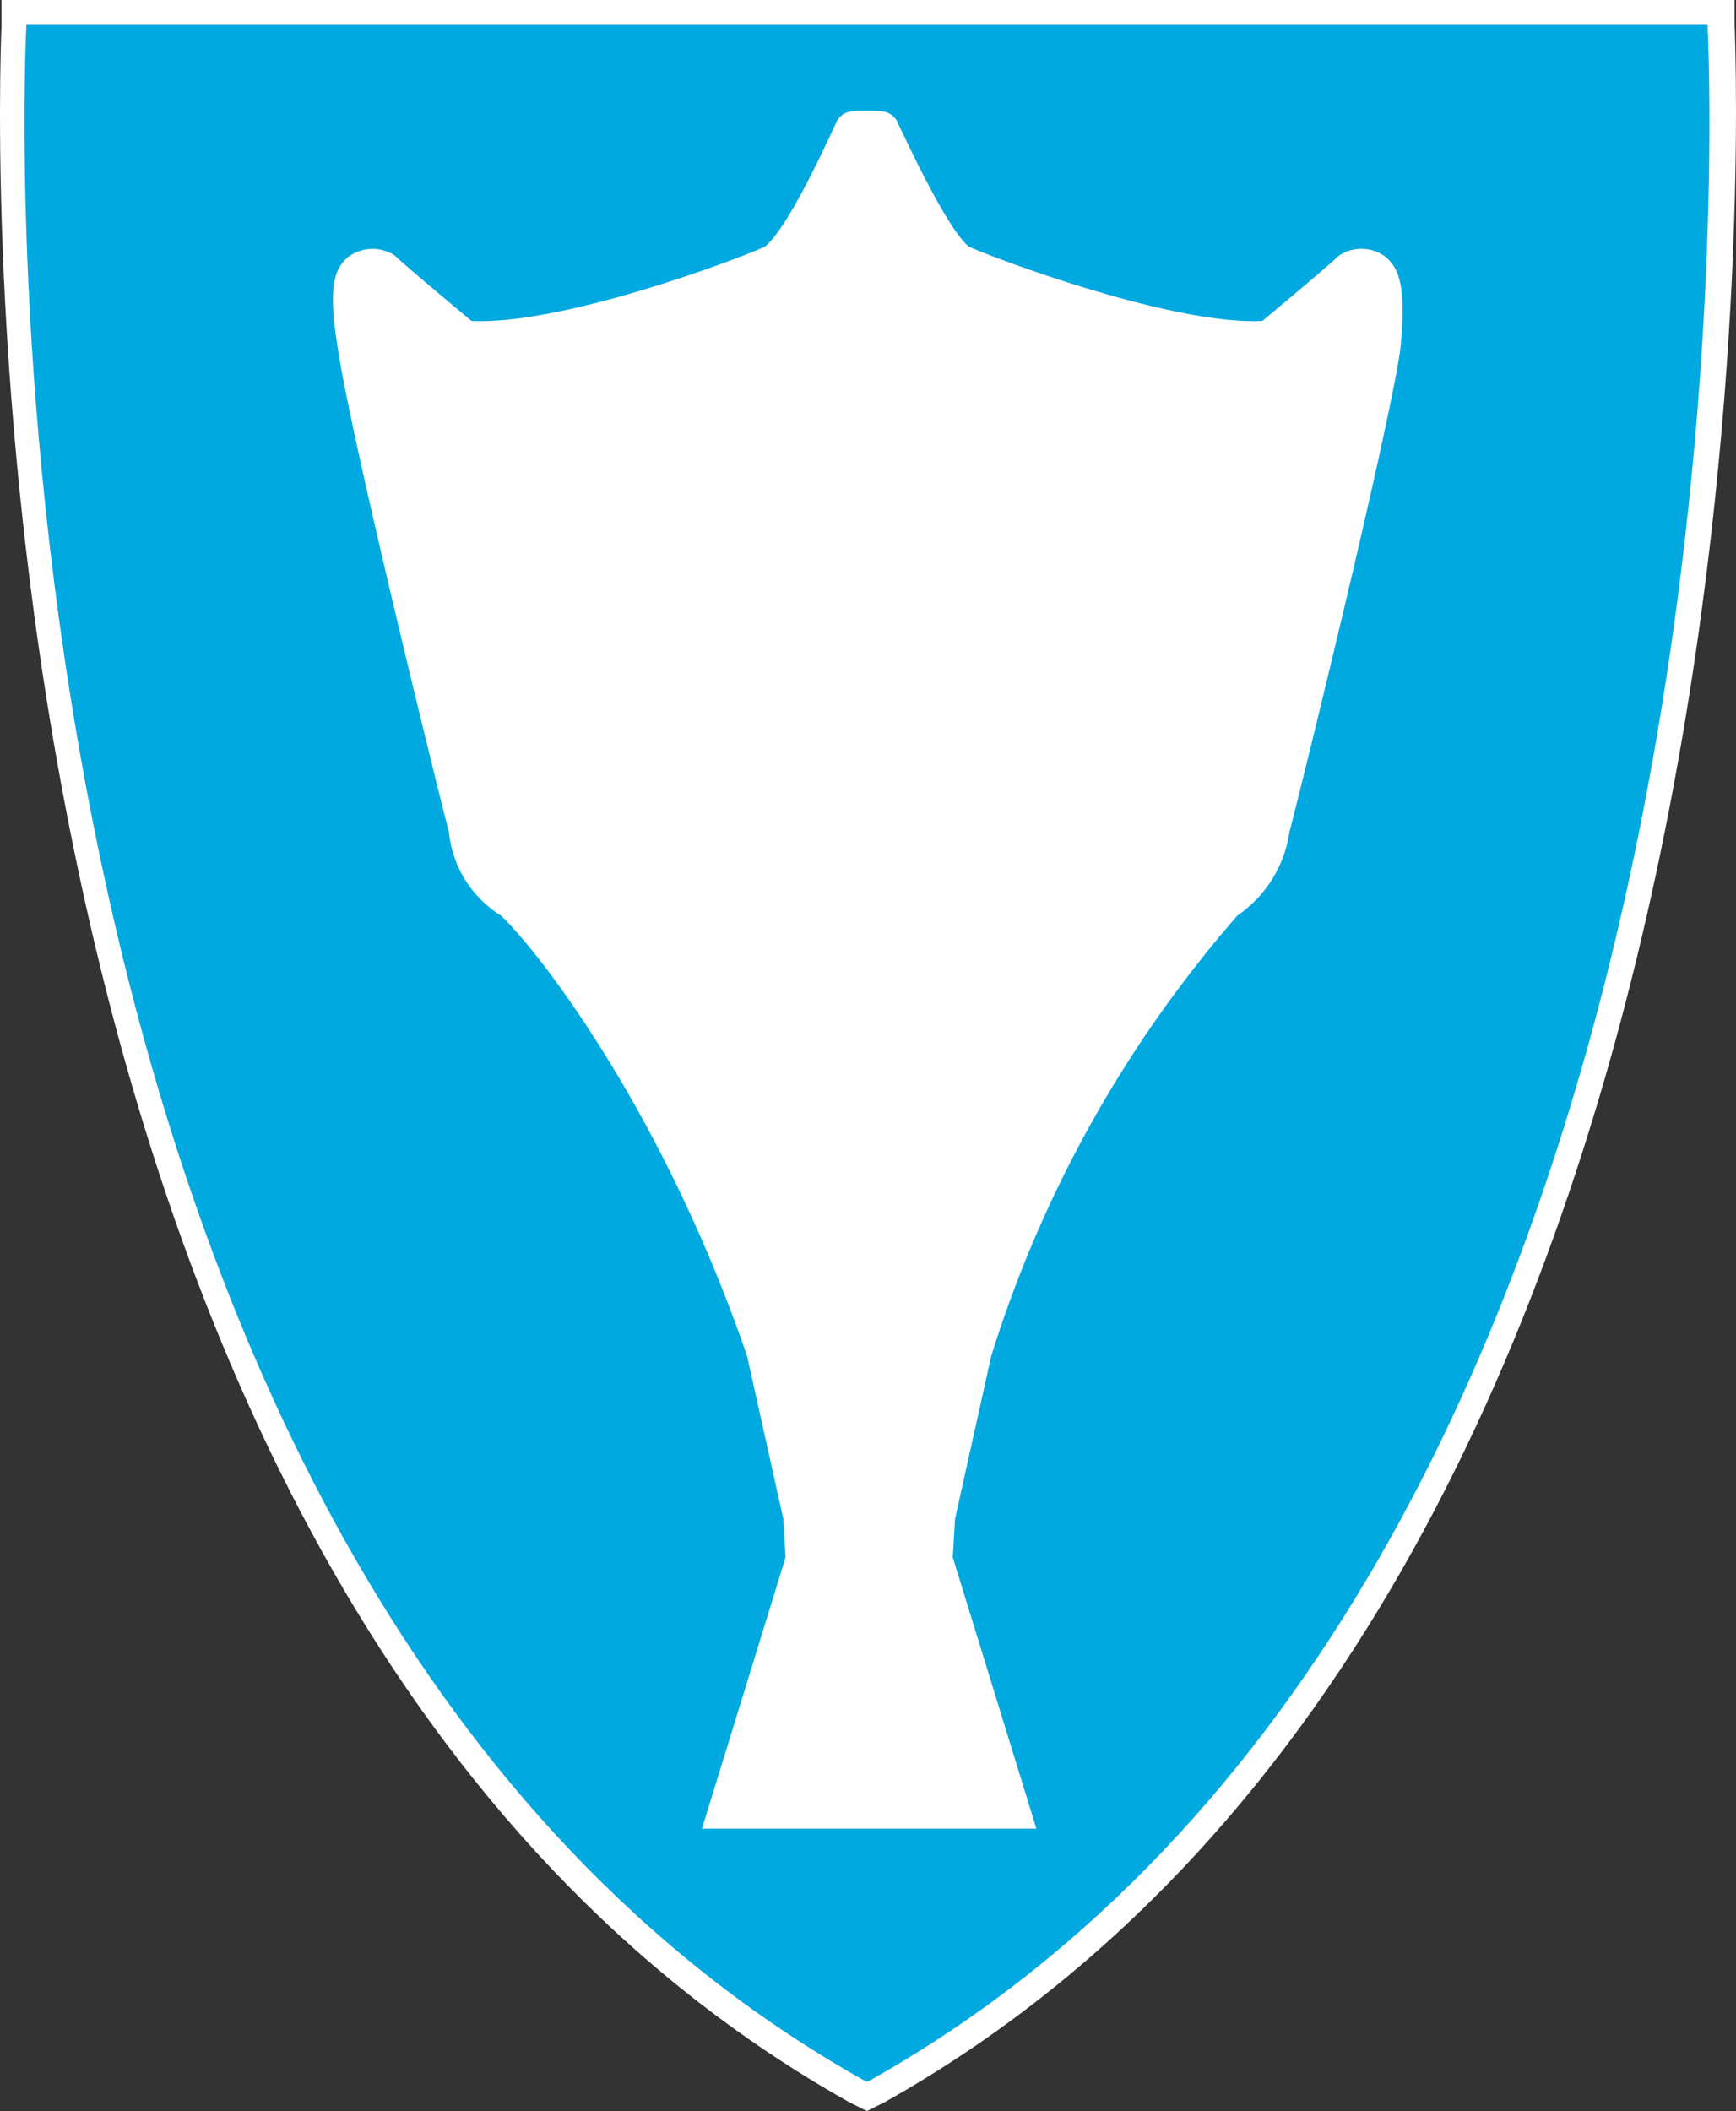
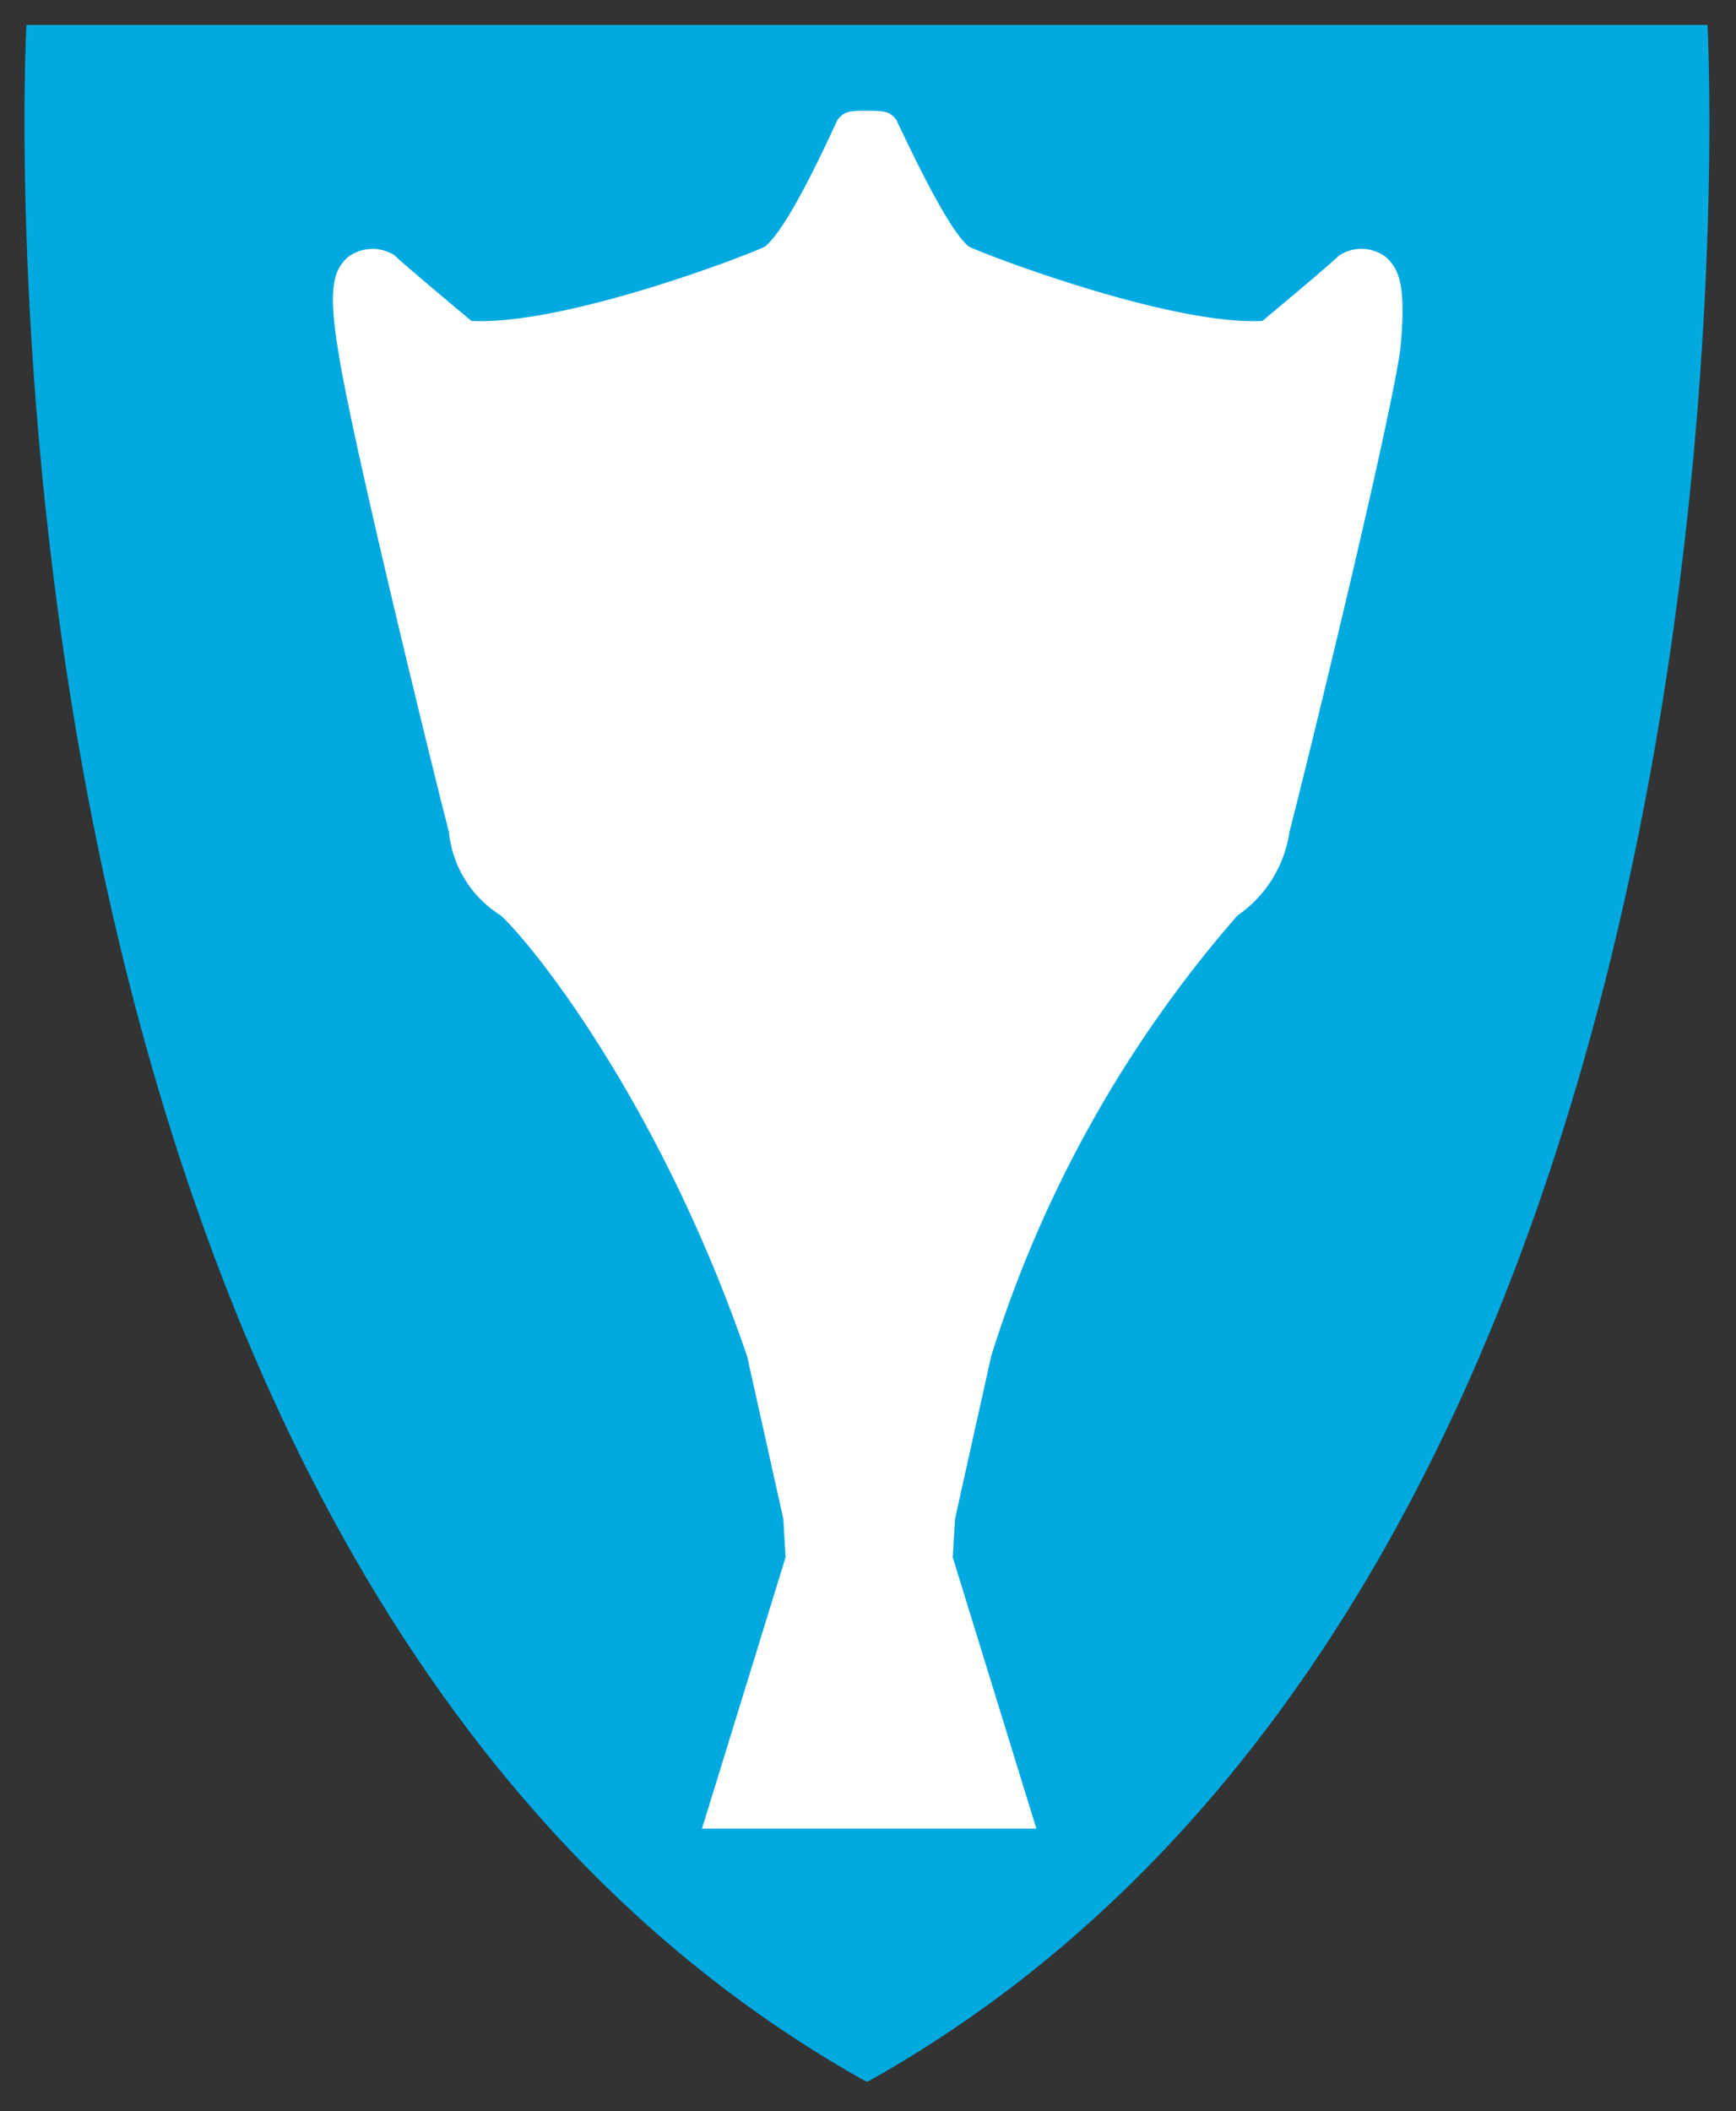
<svg xmlns="http://www.w3.org/2000/svg" id="Group_5466" data-name="Group 5466" width="50.999" height="62" viewBox="0 0 50.999 62">
  <rect x="0" y="0" width="50.999" height="62" fill="#333333" stroke="none" />
-   <path id="Path_7501" data-name="Path 7501" d="M54.992,4.03V3.3H4.078v.73c-.066,1.859-1.792,46,24.893,61l.531.266.531-.266C56.718,50.032,55.058,5.889,54.992,4.03Z" transform="translate(-4.034 -3.3)" fill="#fff" />
  <g id="Group_5465" data-name="Group 5465" transform="translate(0.719 0.73)">
    <g id="Group_5464" data-name="Group 5464">
      <path id="Path_7502" data-name="Path 7502" d="M5.172,4.4C5.039,7.055,3.579,50,29.733,64.74l.133.066L30,64.74C56.153,50,54.692,7.055,54.559,4.4H5.172Z" transform="translate(-5.116 -4.4)" fill="#00a9e0" />
      <path id="Path_7503" data-name="Path 7503" d="M49.724,12.515a1.194,1.194,0,0,0-1.394-.066c-.266.266-2.257,1.925-2.257,1.925-2.788.133-8.43-2.058-8.63-2.191-.664-.531-1.991-3.452-2.124-3.717-.2-.266-.4-.266-.863-.266s-.664,0-.863.266c-.133.266-1.394,3.12-2.124,3.717-.2.133-5.775,2.323-8.63,2.191,0,0-1.991-1.66-2.257-1.925a1.2,1.2,0,0,0-1.394.066c-.332.332-.6.73-.266,2.722.4,2.655,2.921,12.878,3.253,14.139A3.265,3.265,0,0,0,23.7,31.832c1.128,1.062,4.779,5.775,7.236,12.944L32,49.555l.066,1.128L29.61,58.65h9.824l-2.456-7.966.066-1.128,1.062-4.779a35.908,35.908,0,0,1,7.236-12.944,3.6,3.6,0,0,0,1.527-2.456c.332-1.261,2.854-11.484,3.253-14.139C50.321,13.245,50.056,12.847,49.724,12.515Z" transform="translate(-9.707 -5.678)" fill="#fff" />
    </g>
  </g>
</svg>